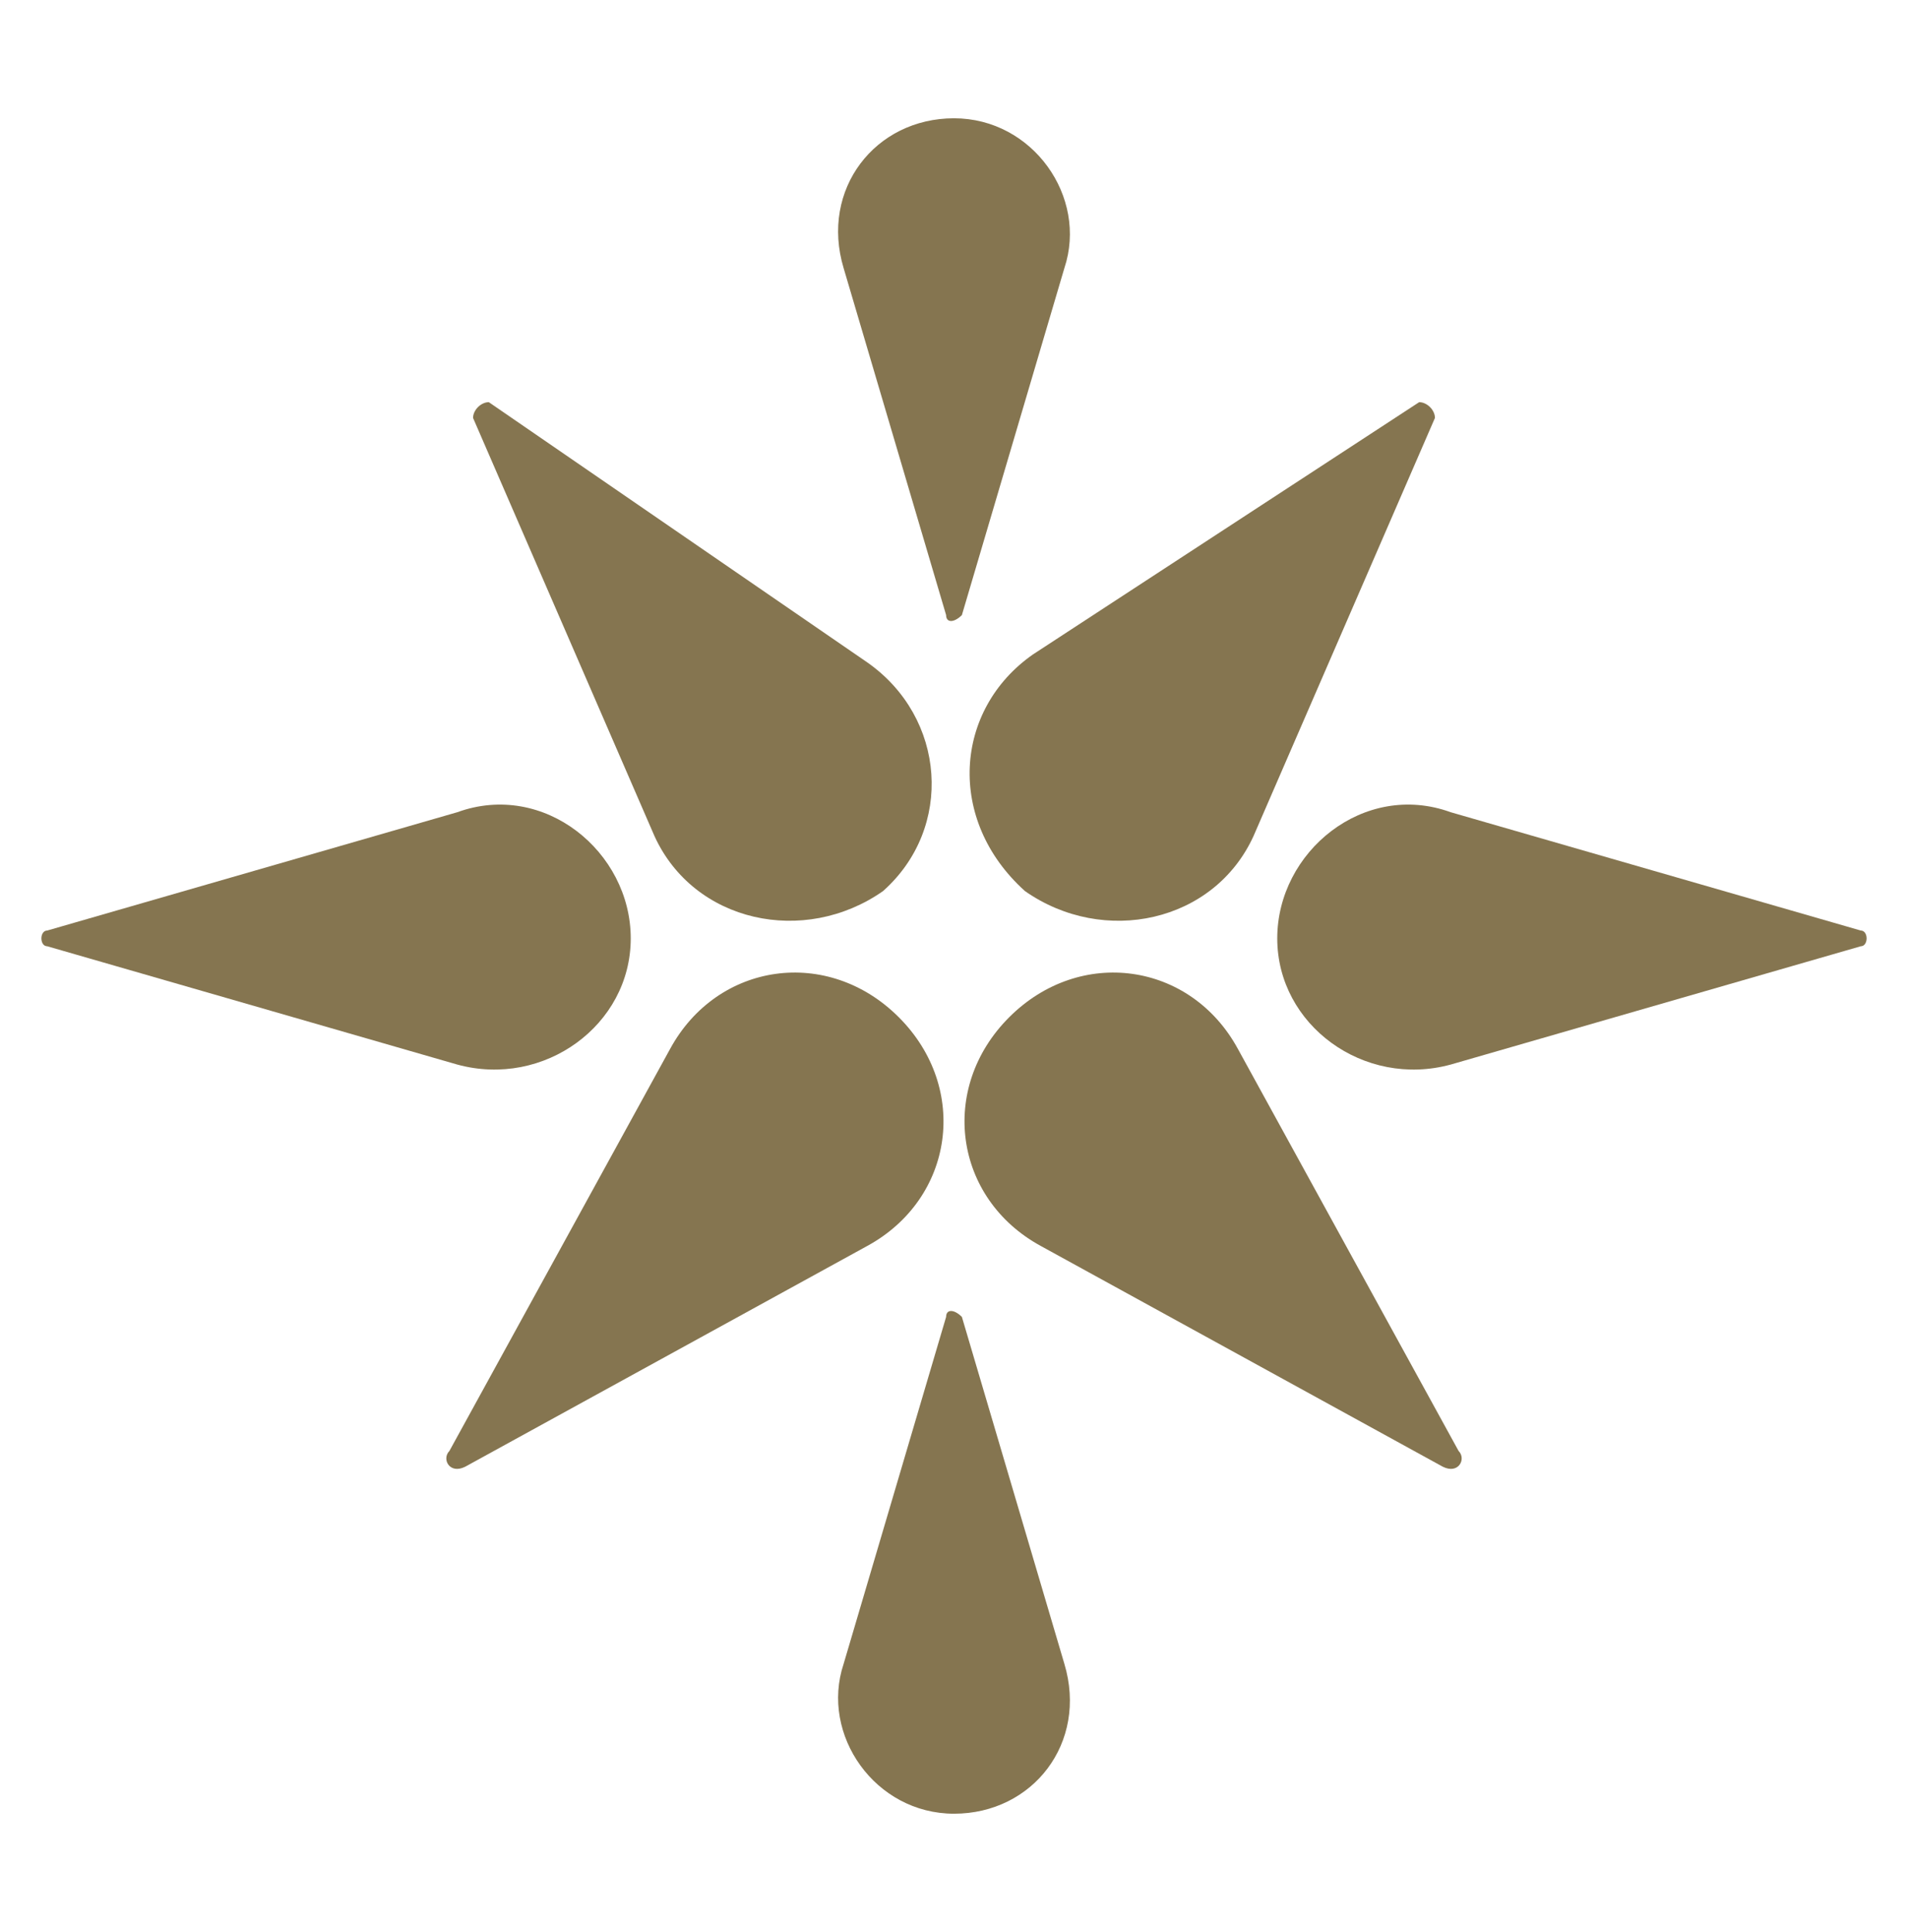
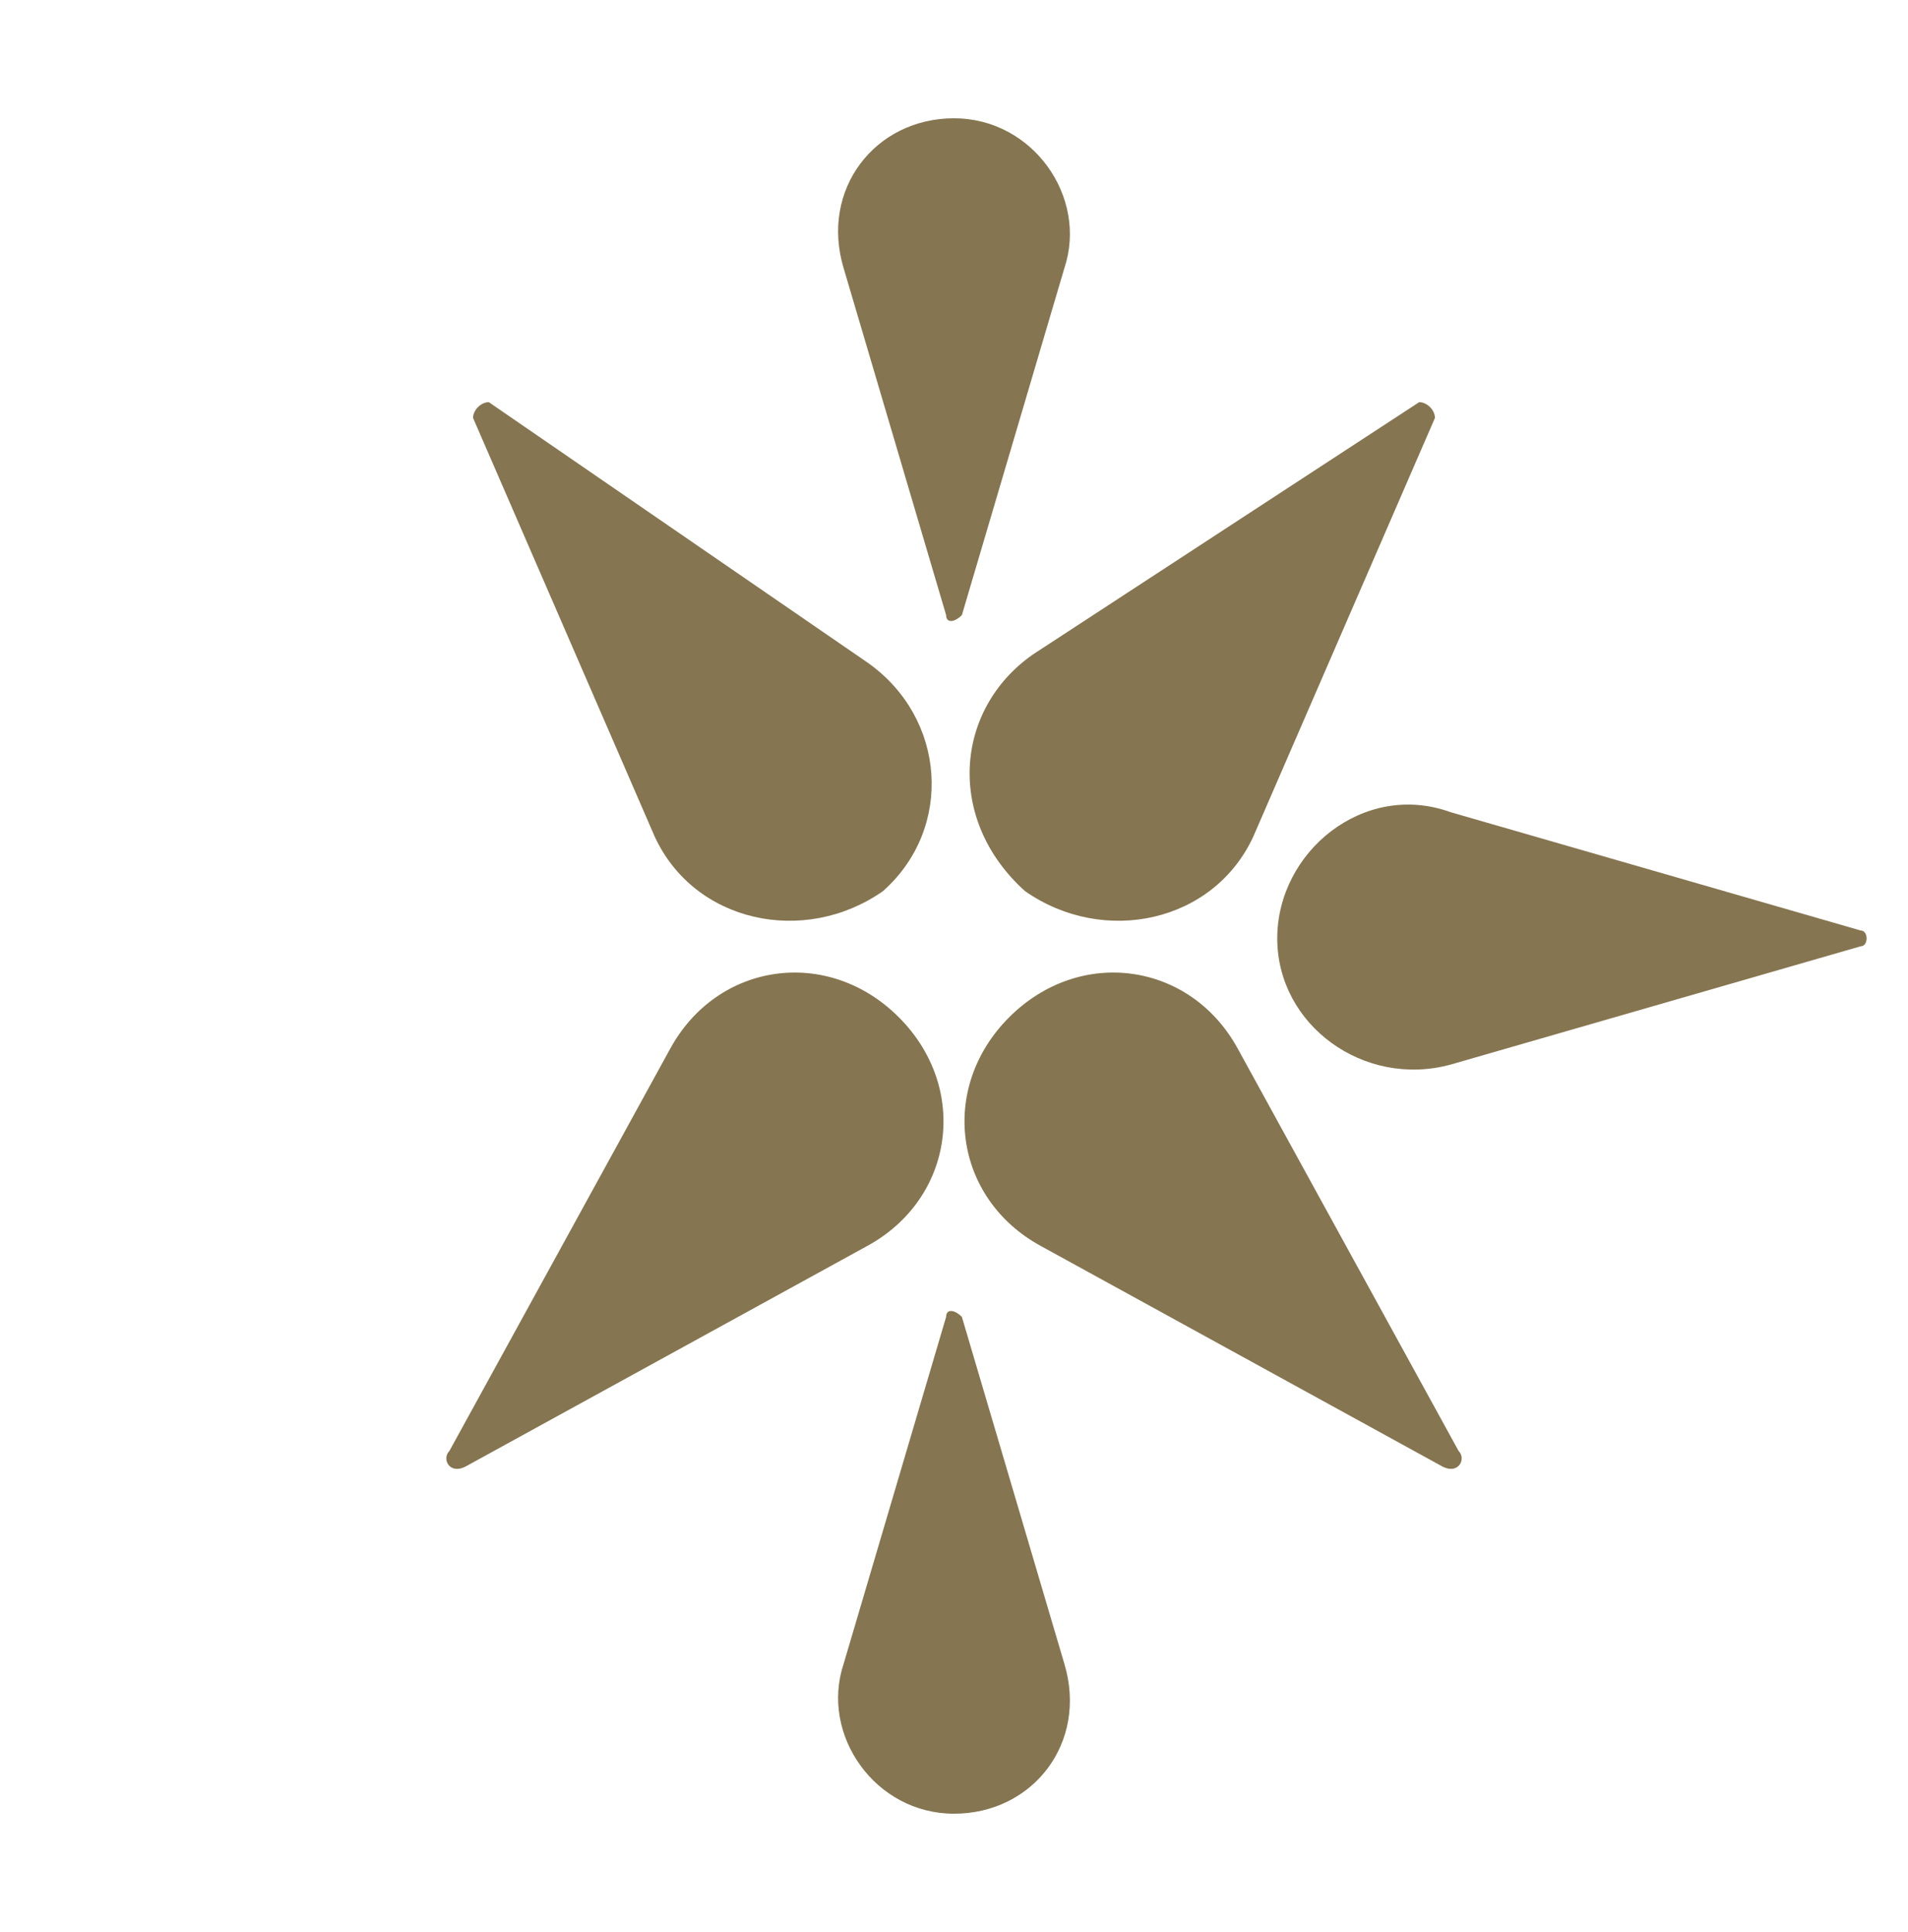
<svg xmlns="http://www.w3.org/2000/svg" id="Livello_1" x="0px" y="0px" viewBox="0 0 24.2 24.5" style="enable-background:new 0 0 24.2 24.5;" xml:space="preserve">
  <style type="text/css">	.st0{fill:#857550;}</style>
-   <path class="st0" d="M1014.6,230.2l3.3-6c0.7-1.3,2.4-1.5,3.4-0.5c1,1,0.8,2.7-0.5,3.4l-6,3.3  C1014.7,230.5,1014.5,230.3,1014.6,230.2" />
+   <path class="st0" d="M1014.6,230.2l3.3-6c0.7-1.3,2.4-1.5,3.4-0.5c1,1,0.8,2.7-0.5,3.4C1014.7,230.5,1014.5,230.3,1014.6,230.2" />
  <path class="st0" d="M1015,214.7l2.8,6.2c0.6,1.3,2.3,1.7,3.4,0.8c1.1-0.9,1-2.7-0.2-3.4l-5.7-3.7  C1015.1,214.4,1015,214.6,1015,214.7" />
  <path class="st0" d="M1008.6,222.6l6.1,1.8c1.3,0.4,2.6-0.6,2.6-1.9c0-1.3-1.3-2.3-2.6-1.9l-6.1,1.8  C1008.5,222.4,1008.5,222.6,1008.6,222.6" />
-   <path class="st0" d="M1029.8,230.2l-3.3-6c-0.7-1.3-2.4-1.5-3.4-0.5c-1,1-0.8,2.7,0.5,3.4l6,3.3  C1029.7,230.5,1029.8,230.3,1029.8,230.2" />
  <path class="st0" d="M1029.3,214.7l-2.8,6.2c-0.6,1.3-2.3,1.7-3.4,0.8c-1.1-0.9-1-2.7,0.2-3.4l5.7-3.7  C1029.2,214.4,1029.4,214.6,1029.3,214.7" />
-   <path class="st0" d="M1035.7,222.6l-6.1,1.8c-1.3,0.4-2.6-0.6-2.6-1.9c0-1.3,1.3-2.3,2.6-1.9l6.1,1.8  C1035.8,222.4,1035.8,222.6,1035.7,222.6" />
  <path class="st0" d="M1022.2,217.7l1.5-5.2c0.3-1.1-0.5-2.2-1.7-2.2c-1.2,0-2,1.1-1.7,2.2l1.5,5.2  C1022.1,217.8,1022.2,217.8,1022.2,217.7" />
  <path class="st0" d="M1022,228.2l-1.5,5.2c-0.3,1.1,0.5,2.2,1.7,2.2c1.2,0,2-1.1,1.7-2.2l-1.5-5.2  C1022.2,228.1,1022.1,228.1,1022,228.2" />
  <g>
    <path class="st0" d="M5.7,18.4l2.8-5.1c0.6-1.1,2-1.3,2.9-0.4c0.9,0.9,0.7,2.3-0.4,2.9l-5.1,2.8C5.7,18.7,5.6,18.5,5.7,18.4" />
    <path class="st0" d="M6,5.3l2.3,5.3c0.5,1.1,1.9,1.4,2.9,0.7c0.9-0.8,0.8-2.2-0.2-2.9L6.2,5.1C6.1,5.1,6,5.2,6,5.3" />
-     <path class="st0" d="M0.6,12l5.2,1.5C6.9,13.8,8,13,8,11.9c0-1.1-1.1-2-2.2-1.6l-5.2,1.5C0.5,11.8,0.5,12,0.6,12" />
    <path class="st0" d="M18.5,18.4l-2.8-5.1c-0.6-1.1-2-1.3-2.9-0.4c-0.9,0.9-0.7,2.3,0.4,2.9l5.1,2.8C18.5,18.7,18.6,18.5,18.5,18.4" />
    <path class="st0" d="M18.2,5.3l-2.3,5.3c-0.5,1.1-1.9,1.4-2.9,0.7C12,10.4,12.1,9,13.1,8.3L18,5.1C18.1,5.1,18.2,5.2,18.2,5.3" />
    <path class="st0" d="M23.6,12l-5.2,1.5c-1.1,0.3-2.2-0.5-2.2-1.6c0-1.1,1.1-2,2.2-1.6l5.2,1.5C23.7,11.8,23.7,12,23.6,12" />
    <path class="st0" d="M12.2,7.8l1.3-4.4c0.3-0.9-0.4-1.9-1.4-1.9c-1,0-1.7,0.9-1.4,1.9L12,7.8C12,7.9,12.1,7.9,12.2,7.8" />
    <path class="st0" d="M12,16.7l-1.3,4.4c-0.3,0.9,0.4,1.9,1.4,1.9c1,0,1.7-0.9,1.4-1.9l-1.3-4.4C12.1,16.6,12,16.6,12,16.7" />
  </g>
</svg>